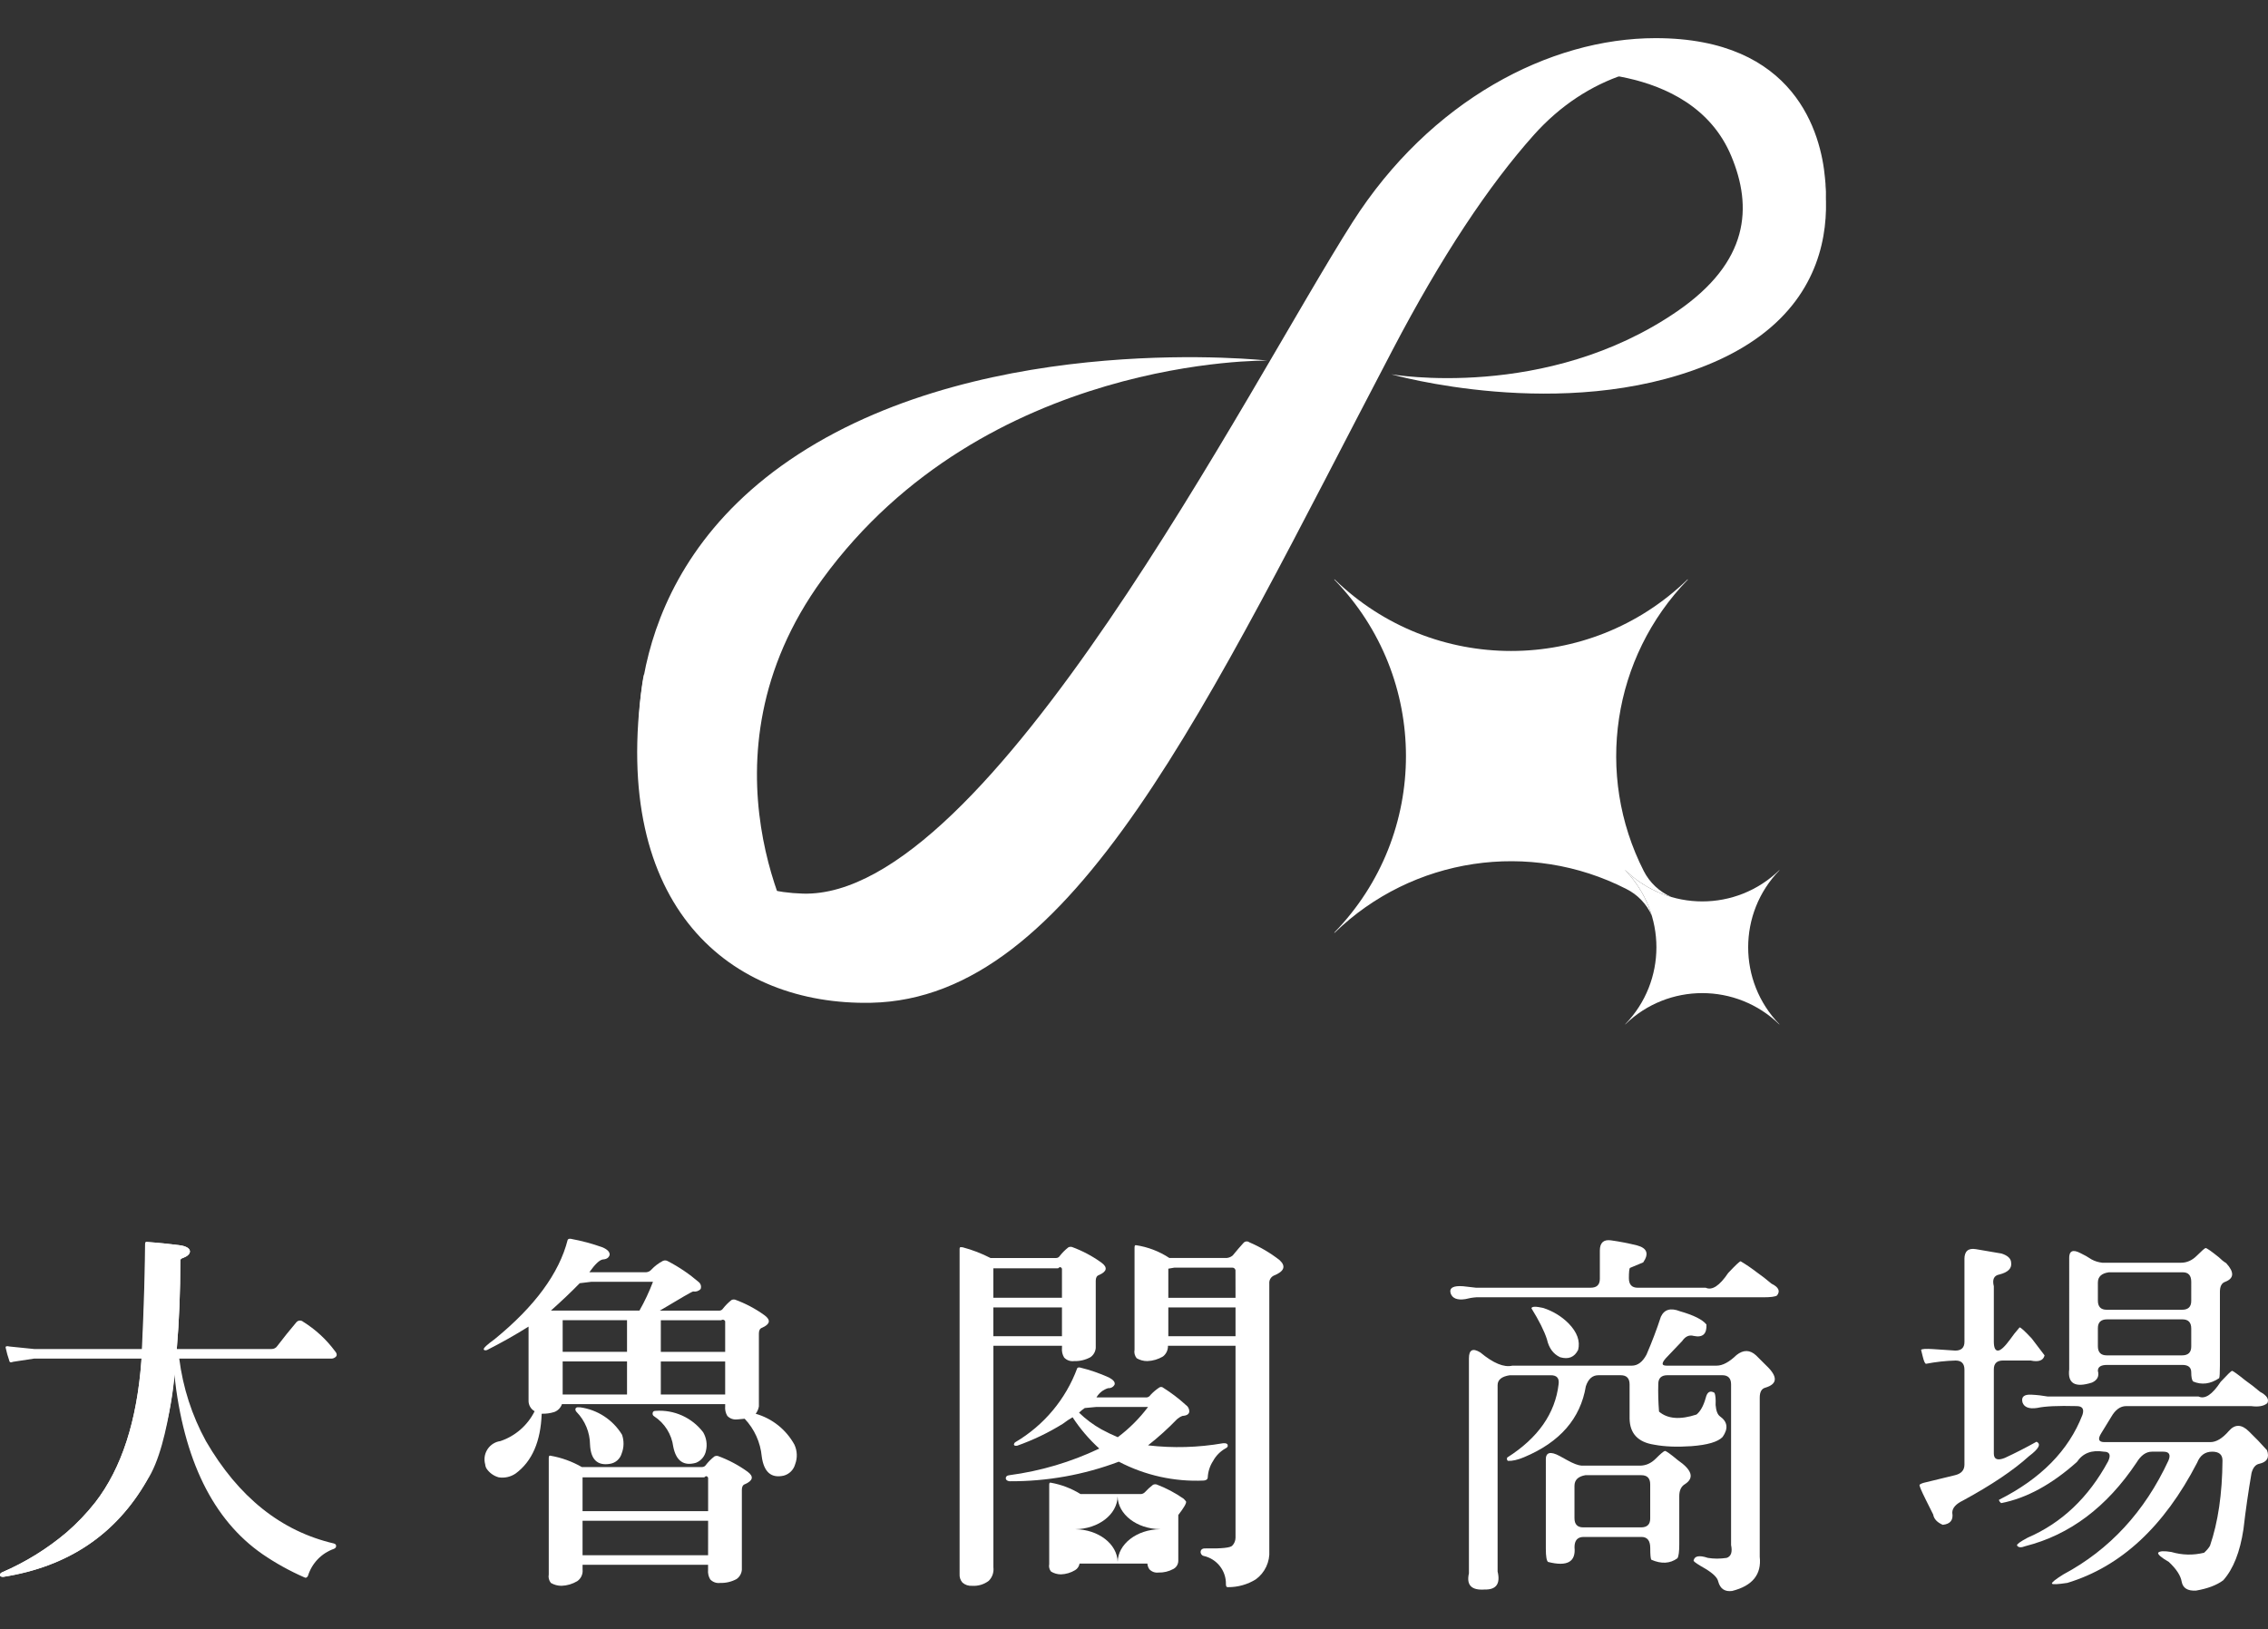
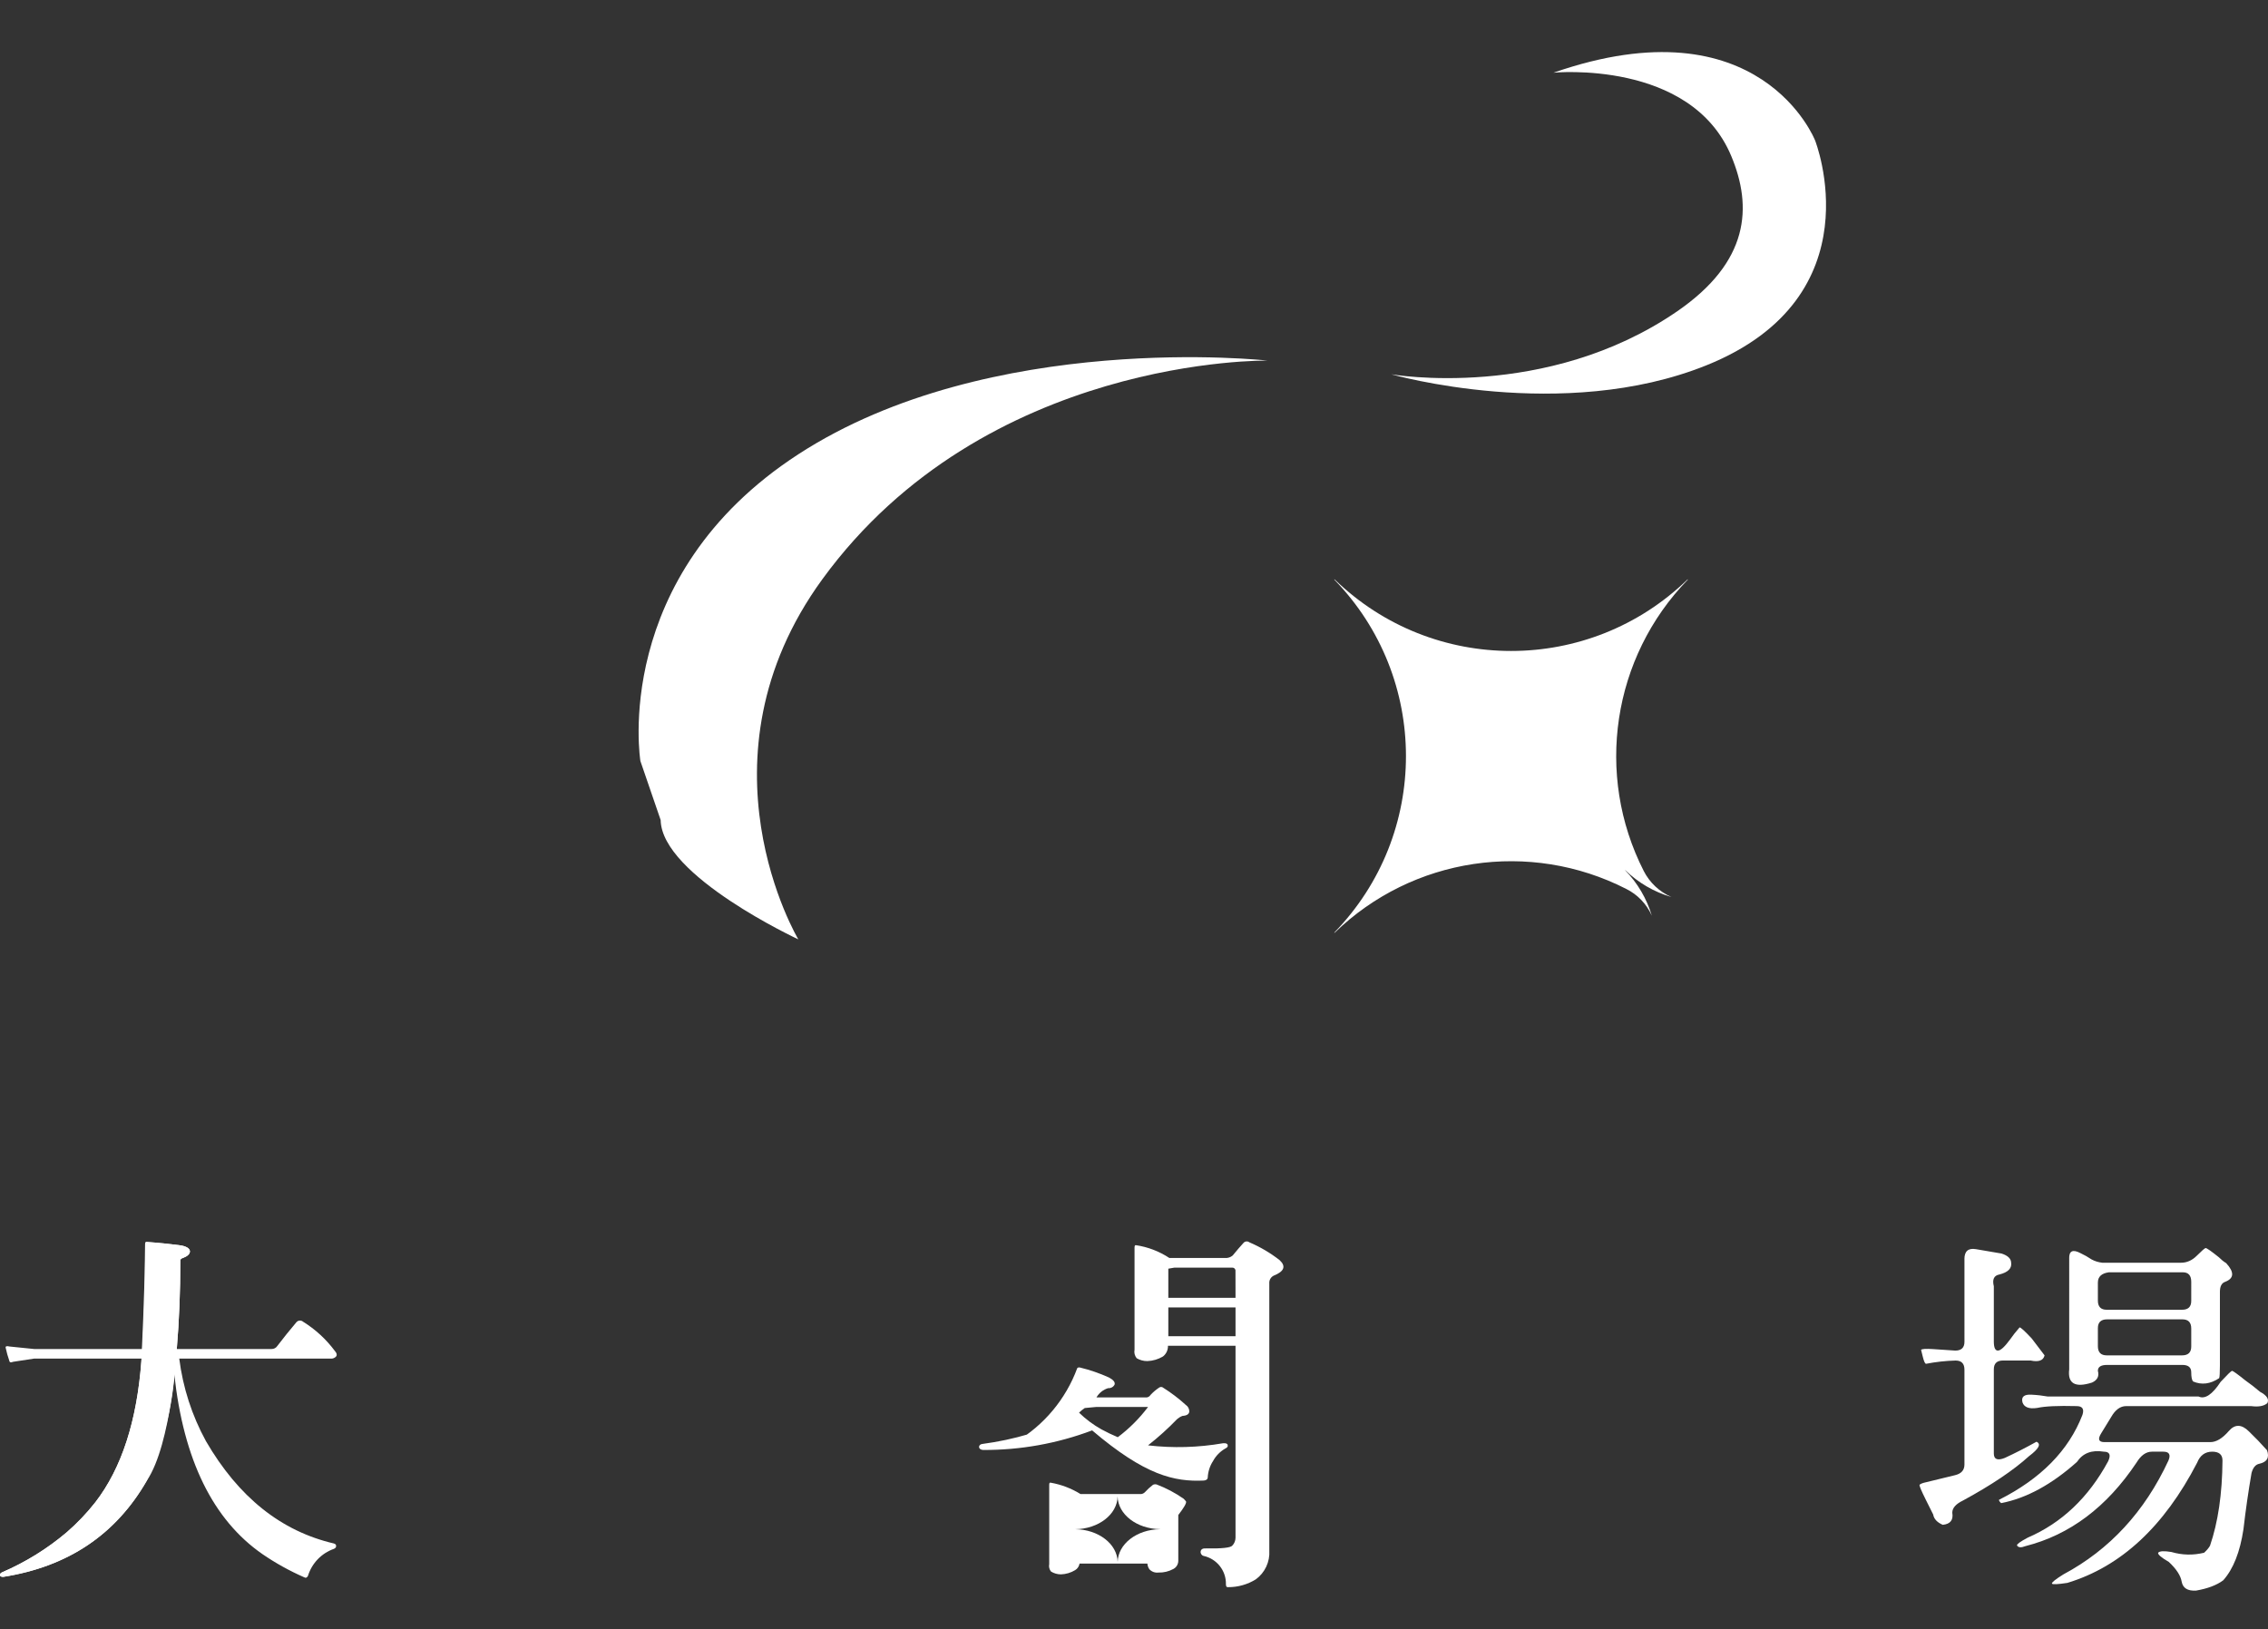
<svg xmlns="http://www.w3.org/2000/svg" version="1.1" id="Layer_1" x="0px" y="0px" width="135px" height="97px" viewBox="652.5 401.5 135 97" enable-background="new 652.5 401.5 135 97" xml:space="preserve">
  <rect x="652.5" y="401.5" width="135" height="97" fill="#333333" stroke="none" />
  <g>
-     <path id="Path_82" fill="#FFFFFF" d="M758.417,462.479c-2.479-2.551-2.479-6.611,0-9.162v-0.01h-0.009   c-2.551,2.479-6.611,2.479-9.162,0h-0.009v0.008c2.479,2.552,2.479,6.612,0,9.164v0.006h0.009c2.55-2.479,6.61-2.479,9.16,0h0.009   L758.417,462.479z" />
    <path id="Path_83" fill="#FFFFFF" d="M750.822,456.014c-0.303-1.014-0.846-1.939-1.584-2.699v-0.008h0.006   c0.771,0.75,1.714,1.299,2.746,1.598c-0.711-0.309-1.293-0.854-1.646-1.545c-2.927-5.748-1.874-12.721,2.619-17.348v-0.016h-0.014   c-5.851,5.68-15.156,5.68-21.006,0h-0.017v0.016c5.683,5.849,5.683,15.157,0,21.005v0.017l0.017-0.002   c4.632-4.496,11.61-5.545,17.358-2.609C749.979,454.761,750.515,455.323,750.822,456.014" />
    <path id="Path_84" fill="#FFFFFF" d="M754.075,423.248c10.15-4.088,6.466-13.387,6.466-13.387s-3.249-8.321-15.576-4.032   c0,0,8.174-0.804,10.585,4.958c1.274,3.046,1.071,6.296-3.216,9.246c-7.805,5.366-17.018,3.751-17.018,3.751   S745.506,426.7,754.075,423.248" />
    <path id="Path_85" fill="#FFFFFF" d="M700.021,428.544c-11.202,7.275-9.402,18.266-9.402,18.266l1.206,3.513   c0.063,3.325,8.194,7.103,8.194,7.103s-6.396-10.694,1.43-21.44c9.692-13.31,26.509-13.018,26.509-13.018   S711.443,421.126,700.021,428.544" />
-     <path id="Path_86" fill="#FFFFFF" d="M761.175,413.411c0.019-0.433,0.003-0.867-0.043-1.297c-0.238-2.679-1.763-8.343-10.086-8.343   c-6.314,0-13.419,3.719-18.035,10.952c-6.194,9.716-21.647,40.306-32.725,39.979c-6.383-0.188-9.112-5.494-9.46-13.073l-0.084,0.49   c-1.925,13.422,5.278,19.254,13.61,19.082c12.062-0.247,19.933-17.665,31.044-38.879c2.908-5.559,5.719-9.778,8.395-12.778   C750.186,402.371,760.941,404.993,761.175,413.411" />
    <path id="Path_88" fill="#FFFFFF" d="M662.874,483.528c-0.199,2.115-0.75,4.183-1.63,6.116c-1.85,3.219-4.7,5.131-8.551,5.736   c-0.113,0-0.176-0.028-0.19-0.083c-0.015-0.085,0.027-0.149,0.127-0.19c1.387-0.598,2.677-1.396,3.83-2.371   c0.628-0.543,1.203-1.146,1.716-1.799c1.58-2.043,2.497-4.894,2.751-8.552h-6.393l-1.249,0.19   c-0.141,0.059-0.219,0.037-0.231-0.062c-0.087-0.25-0.159-0.504-0.214-0.762c-0.028-0.1,0.05-0.129,0.231-0.085l1.463,0.149h6.434   c0.113-1.707,0.17-3.795,0.17-6.264c0-0.086,0.042-0.121,0.127-0.107c0.649,0.043,1.333,0.115,2.053,0.213   c0.324,0.071,0.487,0.191,0.487,0.359c-0.015,0.156-0.155,0.282-0.423,0.381c-0.115,0.029-0.163,0.093-0.148,0.191   c0,1.789-0.07,3.531-0.211,5.227h5.63c0.146,0.006,0.283-0.066,0.36-0.189c0.353-0.463,0.727-0.932,1.122-1.396   c0.096-0.123,0.273-0.145,0.396-0.049c0.003,0.002,0.005,0.004,0.008,0.007c0.739,0.459,1.384,1.054,1.901,1.753   c0.099,0.112,0.127,0.211,0.084,0.297c-0.084,0.11-0.222,0.166-0.359,0.146h-8.995c0.216,1.723,0.755,3.391,1.588,4.914   c1.933,3.331,4.473,5.363,7.619,6.095c0.085,0.028,0.128,0.071,0.128,0.128c0.013,0.085-0.029,0.147-0.128,0.191   c-0.741,0.26-1.314,0.857-1.545,1.608c-0.058,0.112-0.134,0.14-0.231,0.083c-0.867-0.38-1.696-0.841-2.477-1.375   c-2.95-2.047-4.7-5.618-5.25-10.713V483.528z" />
-     <path id="Path_89" fill="#FFFFFF" d="M695.665,482.556h-3.831v1.968h3.831V482.556z M691.834,481.984h3.831v-1.82   c-0.031-0.077-0.119-0.115-0.197-0.084c-0.012,0.006-0.024,0.012-0.035,0.021h-3.598L691.834,481.984z M691.348,485.625   c0.013-0.086,0.07-0.127,0.169-0.127c1.1-0.084,2.168,0.395,2.837,1.271c0.195,0.331,0.256,0.725,0.169,1.099   c-0.062,0.325-0.286,0.597-0.593,0.72c-0.732,0.211-1.184-0.106-1.354-0.953c-0.096-0.744-0.514-1.408-1.143-1.817   c-0.067-0.038-0.102-0.116-0.084-0.19 M694.65,492.041h-7.474v2.051h7.472L694.65,492.041z M694.65,491.469v-1.992   c-0.058-0.112-0.135-0.119-0.231-0.021h-7.243v2.012L694.65,491.469z M686.754,485.37c0.028-0.069,0.091-0.099,0.19-0.085h0.084   c1.035,0.141,1.952,0.739,2.497,1.631c0.127,0.363,0.12,0.762-0.021,1.121c-0.093,0.322-0.365,0.562-0.697,0.613   c-0.748,0.125-1.143-0.256-1.186-1.145c-0.008-0.729-0.296-1.426-0.805-1.947c-0.05-0.049-0.074-0.121-0.063-0.19 M689.823,482.554   h-3.831v1.968h3.831V482.554z M689.823,480.098h-3.831v1.885h3.831V480.098z M690.563,479.526c0.312-0.55,0.581-1.123,0.805-1.714   h-3.662l-0.698,0.085c-0.508,0.521-1.079,1.063-1.715,1.63h5.272L690.563,479.526z M687.177,494.938   c0.031,0.274-0.091,0.543-0.318,0.699c-0.282,0.168-0.603,0.264-0.932,0.275c-0.224,0.002-0.443-0.057-0.636-0.17   c-0.116-0.143-0.162-0.328-0.127-0.508v-6.921c0-0.116,0.028-0.163,0.084-0.149c0.663,0.113,1.301,0.342,1.884,0.678h7.156   c0.094,0.001,0.182-0.048,0.231-0.128c0.148-0.189,0.319-0.36,0.509-0.507c0.066-0.031,0.141-0.039,0.211-0.021   c0.626,0.229,1.217,0.542,1.757,0.932c0.381,0.281,0.332,0.529-0.147,0.742c-0.127,0.04-0.191,0.154-0.191,0.336v4.764   c-0.018,0.221-0.134,0.424-0.316,0.551c-0.298,0.162-0.635,0.242-0.975,0.23c-0.22,0.031-0.441-0.049-0.593-0.211   c-0.102-0.172-0.147-0.373-0.127-0.572v-0.296h-7.47V494.938z M696.383,486.004c-0.219,0.031-0.44-0.047-0.591-0.209   c-0.103-0.172-0.147-0.373-0.127-0.572v-0.127h-9.716c-0.072,0.213-0.235,0.383-0.444,0.465c-0.246,0.08-0.503,0.115-0.762,0.106   c-0.057,1.651-0.572,2.836-1.545,3.556c-0.296,0.205-0.661,0.288-1.016,0.231c-0.307-0.085-0.571-0.281-0.741-0.551   c-0.035-0.072-0.057-0.151-0.063-0.231c-0.159-0.585,0.186-1.188,0.771-1.348c0.045-0.013,0.092-0.021,0.138-0.028   c0.887-0.299,1.619-0.938,2.036-1.776c-0.235-0.132-0.375-0.387-0.361-0.656v-4.383c-0.79,0.494-1.615,0.96-2.477,1.397   c-0.115,0.028-0.176,0.015-0.19-0.042c-0.029-0.07,0.189-0.275,0.656-0.614c2.385-1.946,3.831-3.915,4.339-5.904   c0.029-0.058,0.092-0.077,0.191-0.063c0.641,0.118,1.271,0.287,1.884,0.506c0.296,0.129,0.437,0.277,0.423,0.447   c-0.042,0.168-0.176,0.262-0.402,0.275c-0.199,0.026-0.466,0.282-0.805,0.76h3.387c0.114-0.008,0.221-0.061,0.296-0.146   c0.201-0.215,0.437-0.395,0.698-0.53c0.096-0.042,0.208-0.034,0.296,0.022c0.661,0.342,1.279,0.762,1.842,1.248   c0.117,0.1,0.159,0.262,0.105,0.404c-0.112,0.124-0.281,0.18-0.445,0.148c-0.056,0-0.719,0.381-1.989,1.143h3.533   c0.094,0.002,0.182-0.046,0.231-0.125c0.148-0.19,0.319-0.361,0.509-0.51c0.066-0.031,0.141-0.037,0.211-0.021   c0.625,0.228,1.217,0.542,1.756,0.932c0.381,0.282,0.332,0.528-0.148,0.741c-0.127,0.042-0.19,0.155-0.19,0.338v4.34   c-0.026,0.162-0.092,0.314-0.191,0.443c0.984,0.281,1.815,0.944,2.307,1.842c0.17,0.367,0.185,0.786,0.042,1.164   c-0.09,0.33-0.347,0.588-0.677,0.678c-0.748,0.17-1.186-0.211-1.312-1.144c-0.079-0.841-0.437-1.63-1.016-2.243   c-0.169,0.014-0.318,0.028-0.446,0.041" />
    <path id="Path_93" fill="#FFFFFF" d="M663.318,475.654c-0.72-0.098-1.404-0.168-2.053-0.211c-0.084-0.014-0.127,0.021-0.127,0.106   c0,2.47-0.226,7.008-0.226,7.008c-0.27,3.571-1.182,6.364-2.736,8.382c-0.513,0.652-1.088,1.254-1.715,1.797   c-1.153,0.975-2.444,1.773-3.831,2.371c-0.099,0.041-0.141,0.105-0.127,0.189c0.013,0.059,0.077,0.084,0.19,0.084   c3.854-0.605,6.704-2.518,8.551-5.736c1.467-2.178,1.779-7.83,1.779-7.83c0.141-1.693,0.211-3.436,0.211-5.229   c-0.014-0.098,0.036-0.16,0.149-0.189c0.268-0.1,0.408-0.225,0.423-0.383c0-0.168-0.163-0.288-0.487-0.357" />
    <path id="Path_95" fill="#FFFFFF" d="M726.043,478.766h-4v-1.734l0.358-0.062h3.427c0.1-0.014,0.191,0.051,0.212,0.148   L726.043,478.766z M726.043,481.053h-4v-1.715h4V481.053z M728.667,476.523c-0.55-0.43-1.155-0.785-1.798-1.06   c-0.111-0.087-0.272-0.067-0.36,0.044c-0.169,0.184-0.381,0.43-0.636,0.741c-0.129,0.109-0.297,0.162-0.466,0.147h-3.302   c-0.6-0.396-1.278-0.656-1.989-0.762c-0.058-0.014-0.084,0.035-0.084,0.148v6.072c-0.036,0.181,0.011,0.367,0.127,0.51   c0.192,0.113,0.413,0.172,0.636,0.17c0.328-0.012,0.648-0.107,0.93-0.275c0.195-0.152,0.305-0.389,0.296-0.637h4.022v11.43   c-0.002,0.174-0.07,0.342-0.191,0.467c-0.099,0.127-0.621,0.184-1.566,0.168c-0.182-0.013-0.289,0.042-0.317,0.17   c-0.024,0.121,0.05,0.242,0.169,0.275c0.793,0.172,1.354,0.883,1.334,1.693c0,0.125,0.043,0.182,0.128,0.168   c0.583,0.004,1.155-0.156,1.651-0.465c0.543-0.396,0.846-1.043,0.803-1.715v-15.896c-0.018-0.192,0.083-0.377,0.254-0.466   C728.942,477.199,729.062,476.89,728.667,476.523" />
-     <path id="Path_96" fill="#FFFFFF" d="M711.628,479.338h4.084v1.715h-4.084V479.338z M711.628,477.01h3.853   c0.099-0.098,0.173-0.09,0.231,0.021v1.734h-4.084V477.01z M715.713,481.75c-0.02,0.199,0.024,0.4,0.128,0.572   c0.151,0.162,0.372,0.241,0.592,0.211c0.339,0.012,0.676-0.068,0.974-0.23c0.183-0.127,0.299-0.33,0.316-0.551v-4.002   c0-0.183,0.064-0.297,0.191-0.338c0.48-0.213,0.53-0.457,0.148-0.74c-0.54-0.391-1.131-0.704-1.756-0.933   c-0.071-0.017-0.146-0.01-0.211,0.021c-0.19,0.148-0.361,0.318-0.509,0.508c-0.049,0.082-0.137,0.131-0.231,0.129h-3.895   c-0.526-0.271-1.08-0.484-1.651-0.637c-0.056-0.014-0.114-0.014-0.169,0c-0.02,0.048-0.027,0.1-0.021,0.15v19.303   c-0.014,0.186,0.047,0.369,0.17,0.508c0.157,0.139,0.363,0.207,0.572,0.191c0.356,0.025,0.71-0.08,0.995-0.298   c0.211-0.212,0.312-0.508,0.275-0.804v-13.188h4.084L715.713,481.75z" />
-     <path id="Path_97" fill="#FFFFFF" d="M718.062,486.598c-0.486-0.271-0.934-0.606-1.333-0.994c0.104-0.104,0.219-0.195,0.341-0.276   l0.675-0.063h3.091c-0.513,0.683-1.119,1.288-1.801,1.8C718.703,486.926,718.378,486.771,718.062,486.598 M724.158,489.646   c0.141-0.015,0.219-0.071,0.231-0.169c0.015-0.354,0.124-0.699,0.318-0.996c0.167-0.308,0.417-0.562,0.72-0.738   c0.127-0.058,0.177-0.129,0.148-0.212c-0.014-0.084-0.105-0.12-0.275-0.106c-1.475,0.256-2.979,0.299-4.465,0.126   c0.614-0.481,1.193-1.004,1.734-1.565c0.094-0.081,0.201-0.145,0.318-0.189c0.253-0.016,0.387-0.1,0.404-0.256   c0.004-0.162-0.076-0.313-0.212-0.401c-0.414-0.378-0.861-0.718-1.336-1.017c-0.063-0.057-0.157-0.064-0.231-0.021   c-0.193,0.127-0.371,0.277-0.529,0.447c-0.046,0.076-0.123,0.13-0.211,0.146h-3.006c0.155-0.266,0.405-0.462,0.698-0.551   c0.159,0.014,0.31-0.07,0.381-0.211c0.042-0.143-0.071-0.281-0.339-0.424c-0.552-0.25-1.126-0.448-1.716-0.591   c-0.084-0.017-0.141,0-0.169,0.04c-0.684,1.848-1.984,3.402-3.682,4.402c-0.052,0.033-0.084,0.09-0.086,0.15   c0.013,0.059,0.078,0.076,0.191,0.062c0.955-0.338,1.87-0.777,2.73-1.312c0.181-0.141,0.372-0.268,0.571-0.381   c0.449,0.686,0.982,1.312,1.589,1.863c-1.692,0.805-3.499,1.34-5.356,1.586c-0.142,0.015-0.212,0.08-0.212,0.191   c0.014,0.098,0.092,0.154,0.231,0.169c2.22,0.013,4.423-0.382,6.5-1.165C720.656,489.338,722.402,489.726,724.158,489.646" />
+     <path id="Path_97" fill="#FFFFFF" d="M718.062,486.598c-0.486-0.271-0.934-0.606-1.333-0.994c0.104-0.104,0.219-0.195,0.341-0.276   l0.675-0.063h3.091c-0.513,0.683-1.119,1.288-1.801,1.8C718.703,486.926,718.378,486.771,718.062,486.598 M724.158,489.646   c0.141-0.015,0.219-0.071,0.231-0.169c0.015-0.354,0.124-0.699,0.318-0.996c0.167-0.308,0.417-0.562,0.72-0.738   c0.127-0.058,0.177-0.129,0.148-0.212c-0.014-0.084-0.105-0.12-0.275-0.106c-1.475,0.256-2.979,0.299-4.465,0.126   c0.614-0.481,1.193-1.004,1.734-1.565c0.094-0.081,0.201-0.145,0.318-0.189c0.253-0.016,0.387-0.1,0.404-0.256   c0.004-0.162-0.076-0.313-0.212-0.401c-0.414-0.378-0.861-0.718-1.336-1.017c-0.063-0.057-0.157-0.064-0.231-0.021   c-0.193,0.127-0.371,0.277-0.529,0.447c-0.046,0.076-0.123,0.13-0.211,0.146h-3.006c0.155-0.266,0.405-0.462,0.698-0.551   c0.159,0.014,0.31-0.07,0.381-0.211c0.042-0.143-0.071-0.281-0.339-0.424c-0.552-0.25-1.126-0.448-1.716-0.591   c-0.084-0.017-0.141,0-0.169,0.04c-0.684,1.848-1.984,3.402-3.682,4.402c-0.052,0.033-0.084,0.09-0.086,0.15   c0.013,0.059,0.078,0.076,0.191,0.062c0.955-0.338,1.87-0.777,2.73-1.312c0.181-0.141,0.372-0.268,0.571-0.381   c-1.692,0.805-3.499,1.34-5.356,1.586c-0.142,0.015-0.212,0.08-0.212,0.191   c0.014,0.098,0.092,0.154,0.231,0.169c2.22,0.013,4.423-0.382,6.5-1.165C720.656,489.338,722.402,489.726,724.158,489.646" />
    <path id="Path_98" fill="#FFFFFF" d="M721.551,492.543c-1.386,0.015-2.503,0.879-2.523,1.951l0,0l0,0   c-0.023-1.072-1.142-1.936-2.528-1.951l0,0l0,0c1.387-0.015,2.504-0.879,2.524-1.949l0,0l0,0c0.024,1.068,1.142,1.93,2.527,1.945   l0,0V492.543z M722.951,490.727c-0.499-0.349-1.039-0.634-1.609-0.85c-0.07-0.016-0.145-0.009-0.211,0.021   c-0.176,0.133-0.338,0.282-0.486,0.445c-0.057,0.057-0.131,0.094-0.211,0.105h-3.62c-0.544-0.336-1.147-0.566-1.777-0.676   c-0.058-0.014-0.084,0.027-0.084,0.125v4.721c-0.033,0.157,0.006,0.32,0.106,0.445c0.178,0.109,0.383,0.168,0.592,0.168   c0.299-0.01,0.591-0.098,0.847-0.253c0.14-0.085,0.235-0.228,0.262-0.39h4.037c0.007,0.125,0.05,0.245,0.124,0.346   c0.137,0.143,0.332,0.213,0.529,0.189c0.31,0.01,0.616-0.063,0.889-0.211c0.182-0.094,0.295-0.281,0.297-0.486v-2.729   c0.338-0.437,0.492-0.704,0.463-0.804c-0.045-0.06-0.095-0.115-0.148-0.168" />
-     <path fill="#FFFFFF" d="M747.729,475.956c0-0.466,0.219-0.671,0.656-0.612c0.525,0.073,1.051,0.175,1.576,0.307   c0.583,0.16,0.699,0.496,0.35,1.006l-0.787,0.328c-0.045,0.044-0.066,0.248-0.066,0.613c0,0.379,0.176,0.568,0.525,0.568h4.048   c0.38,0.176,0.824-0.116,1.335-0.875c0.438-0.467,0.686-0.699,0.744-0.699c0.32,0.189,0.642,0.408,0.963,0.655   c0.291,0.204,0.583,0.431,0.875,0.679c0.423,0.205,0.532,0.438,0.328,0.7c-0.102,0.073-0.371,0.109-0.81,0.109h-17.09   c-0.219,0.015-0.438,0.052-0.656,0.109c-0.481,0.073-0.773-0.044-0.875-0.351c-0.088-0.32,0.16-0.459,0.743-0.416l0.767,0.088   h6.827c0.364,0,0.547-0.175,0.547-0.525V475.956z M751.361,479.895c0.203-0.438,0.583-0.547,1.138-0.328   c0.816,0.234,1.342,0.496,1.575,0.789c0.029,0.568-0.227,0.795-0.766,0.678c-0.263-0.073-0.489,0.029-0.679,0.307l-0.853,0.896   c-0.381,0.38-0.409,0.568-0.088,0.568h2.998c0.35,0,0.743-0.211,1.182-0.634c0.408-0.321,0.795-0.313,1.159,0.022l0.591,0.59   c0.715,0.672,0.7,1.116-0.044,1.335c-0.219,0.059-0.328,0.255-0.328,0.591v9.475c0.116,1.051-0.431,1.729-1.642,2.035   c-0.438,0.059-0.715-0.131-0.831-0.568c-0.044-0.219-0.292-0.467-0.744-0.744c-0.438-0.248-0.679-0.408-0.722-0.481   c0.043-0.292,0.328-0.351,0.854-0.175c0.35,0.058,0.722,0.058,1.115,0c0.264-0.088,0.351-0.344,0.264-0.767v-9.562   c0-0.365-0.176-0.547-0.525-0.547h-3.261c-0.364,0-0.547,0.174-0.547,0.524c-0.015,0.524,0,1.072,0.044,1.642   c0.51,0.438,1.254,0.496,2.231,0.175c0.233-0.189,0.416-0.519,0.547-0.985c0.088-0.363,0.263-0.467,0.525-0.307   c0.058,0.133,0.08,0.373,0.065,0.723c0.029,0.35,0.117,0.576,0.263,0.679c0.452,0.321,0.503,0.729,0.153,1.226   c-0.277,0.291-0.897,0.475-1.859,0.547c-0.861,0.059-1.598,0.029-2.211-0.088c-0.963-0.146-1.451-0.664-1.466-1.553v-2.035   c0-0.365-0.175-0.547-0.524-0.547h-1.336c-0.35,0-0.598,0.219-0.744,0.656c-0.32,1.926-1.546,3.333-3.676,4.223   c-0.379,0.16-0.7,0.234-0.963,0.219c-0.059-0.043-0.072-0.109-0.043-0.197c1.838-1.166,2.858-2.625,3.062-4.376   c0.045-0.351-0.109-0.524-0.459-0.524h-2.451c-0.481,0.072-0.722,0.27-0.722,0.59v11.094c0.175,0.73-0.081,1.088-0.767,1.072   c-0.787,0.059-1.102-0.262-0.94-0.962v-12.802c0-0.51,0.226-0.627,0.679-0.35c0.772,0.643,1.407,0.904,1.903,0.787h7.112   c0.35,0,0.641-0.219,0.875-0.656C750.828,481.404,751.113,480.653,751.361,479.895z M743.658,479.392   c0.015-0.116,0.248-0.124,0.701-0.022c0.582,0.19,1.086,0.496,1.51,0.92c0.51,0.525,0.699,1.051,0.568,1.576   c-0.219,0.438-0.576,0.582-1.072,0.438c-0.408-0.189-0.671-0.548-0.787-1.073C744.417,480.734,744.11,480.121,743.658,479.392z    M744.512,488.43c-0.015-0.467,0.263-0.548,0.832-0.242l0.438,0.242c0.364,0.203,0.648,0.312,0.854,0.328h3.479   c0.351,0,0.664-0.139,0.941-0.416c0.291-0.292,0.474-0.445,0.547-0.46c0.072,0,0.328,0.183,0.766,0.548   c0.846,0.583,0.992,1.057,0.438,1.422c-0.232,0.131-0.35,0.371-0.35,0.722v2.866c0,0.438-0.037,0.715-0.109,0.832   c-0.438,0.32-0.955,0.35-1.554,0.088c-0.044-0.059-0.065-0.293-0.065-0.701c0-0.438-0.176-0.656-0.525-0.656h-3.436   c-0.365,0-0.547,0.204-0.547,0.613c0.088,0.875-0.438,1.166-1.576,0.875c-0.087-0.073-0.131-0.336-0.131-0.787V488.43z    M746.875,489.326c-0.438,0.073-0.656,0.284-0.656,0.635v1.926c0,0.365,0.175,0.547,0.525,0.547h3.436   c0.364,0,0.547-0.176,0.547-0.525v-2.035c0-0.364-0.176-0.547-0.525-0.547H746.875z" />
    <path fill="#FFFFFF" d="M769.43,476.459c0-0.467,0.227-0.663,0.678-0.59l1.533,0.262c0.363,0.117,0.553,0.293,0.568,0.525   c0.058,0.351-0.176,0.591-0.701,0.723c-0.32,0.059-0.43,0.292-0.328,0.699v3.283c0,0.365,0.08,0.547,0.241,0.547   s0.401-0.219,0.722-0.656c0.161-0.233,0.351-0.475,0.569-0.723c0.058-0.014,0.3,0.205,0.722,0.656l0.767,1.008   c-0.073,0.306-0.351,0.408-0.831,0.306h-1.642c-0.364,0-0.548,0.175-0.548,0.525v5.011c0,0.35,0.22,0.438,0.657,0.262   c0.627-0.291,1.255-0.611,1.882-0.962c0.291,0.132,0.146,0.415-0.438,0.853c-0.934,0.848-2.247,1.729-3.939,2.648   c-0.423,0.205-0.635,0.445-0.635,0.723c0.073,0.438-0.116,0.678-0.568,0.722c-0.336-0.146-0.525-0.351-0.568-0.612l-0.438-0.876   c-0.276-0.554-0.401-0.853-0.372-0.897c0.059-0.058,0.189-0.109,0.395-0.152l1.707-0.416c0.379-0.088,0.568-0.299,0.568-0.635   v-5.645c0-0.365-0.175-0.548-0.525-0.548c-0.583,0.015-1.174,0.081-1.772,0.196c-0.058-0.028-0.116-0.16-0.175-0.393l-0.109-0.438   c0.044-0.059,0.284-0.074,0.723-0.045l1.312,0.088c0.364,0,0.547-0.176,0.547-0.525V476.459z M784.682,483.768   c0.394-0.422,0.619-0.641,0.678-0.656c0.073,0.016,0.336,0.205,0.788,0.569c0.292,0.204,0.583,0.431,0.875,0.679   c0.409,0.219,0.555,0.445,0.438,0.678c-0.205,0.176-0.525,0.234-0.963,0.176h-7.44c-0.351,0-0.649,0.219-0.897,0.656l-0.59,0.963   c-0.219,0.35-0.154,0.525,0.196,0.525h6.302c0.351,0,0.715-0.22,1.095-0.657c0.364-0.423,0.766-0.415,1.203,0.022   c0.364,0.35,0.722,0.722,1.072,1.115c0.161,0.438,0.007,0.708-0.46,0.81c-0.219,0.044-0.371,0.227-0.459,0.548   c-0.189,1.094-0.35,2.209-0.481,3.348c-0.204,1.356-0.605,2.37-1.204,3.041c-0.393,0.292-0.934,0.496-1.619,0.613   c-0.496,0.029-0.78-0.146-0.853-0.525c-0.059-0.365-0.314-0.759-0.767-1.182c-0.452-0.263-0.664-0.445-0.635-0.547   c0.088-0.103,0.351-0.117,0.788-0.044c0.642,0.188,1.291,0.204,1.948,0.044c0.16-0.146,0.276-0.285,0.35-0.416   c0.481-1.4,0.729-3.092,0.744-5.076c0-0.351-0.205-0.525-0.613-0.525c-0.423,0-0.722,0.219-0.896,0.656   c-1.97,3.808-4.545,6.192-7.725,7.156c-0.568,0.087-0.875,0.102-0.919,0.043c-0.015-0.073,0.212-0.256,0.679-0.547   c2.757-1.474,4.843-3.734,6.258-6.783c0.146-0.351,0.043-0.525-0.307-0.525h-0.678c-0.351,0-0.656,0.219-0.92,0.656   c-1.765,2.641-3.968,4.296-6.607,4.967c-0.263,0.103-0.431,0.088-0.504-0.043c-0.015-0.073,0.197-0.227,0.635-0.46   c2.027-0.875,3.625-2.392,4.792-4.552c0.175-0.379,0.088-0.568-0.263-0.568c-0.715-0.117-1.247,0.088-1.598,0.613   c-1.502,1.342-3.005,2.158-4.508,2.45c-0.087-0.073-0.131-0.139-0.131-0.197c2.494-1.255,4.15-2.938,4.968-5.055   c0.116-0.351,0-0.524-0.351-0.524c-1.108-0.029-1.889,0.008-2.342,0.109c-0.48,0.072-0.772-0.037-0.875-0.328   c-0.087-0.336,0.096-0.489,0.547-0.46c0.321,0.015,0.643,0.052,0.963,0.109h8.972C783.748,484.818,784.186,484.526,784.682,483.768   z M775.666,476.438c-0.015-0.467,0.211-0.576,0.679-0.328c0.219,0.102,0.438,0.227,0.656,0.372   c0.189,0.103,0.401,0.168,0.635,0.196h4.683c0.35,0,0.663-0.138,0.94-0.415c0.292-0.292,0.467-0.444,0.525-0.46   c0.073,0,0.335,0.184,0.788,0.547c0.146,0.146,0.291,0.264,0.438,0.351c0.496,0.54,0.474,0.912-0.066,1.116   c-0.204,0.073-0.306,0.27-0.306,0.591v4.376c0,0.438-0.015,0.693-0.044,0.766c-0.525,0.351-1.043,0.416-1.554,0.197   c-0.073-0.088-0.109-0.27-0.109-0.547c0-0.291-0.175-0.438-0.524-0.438h-4.486c-0.365,0-0.547,0.117-0.547,0.35   c0.088,0.321-0.029,0.555-0.351,0.701c-1.007,0.32-1.458,0.058-1.356-0.788V476.438z M782.931,477.816   c0-0.379-0.167-0.569-0.503-0.569h-4.398c-0.438,0.06-0.656,0.263-0.656,0.612v1.072c0,0.365,0.175,0.547,0.525,0.547h4.485   c0.364,0,0.547-0.174,0.547-0.524V477.816z M782.931,480.596c0-0.365-0.175-0.547-0.524-0.547h-4.486   c-0.365,0-0.547,0.174-0.547,0.524v1.072c0,0.364,0.175,0.548,0.525,0.548h4.485c0.364,0,0.547-0.176,0.547-0.525V480.596z" />
  </g>
</svg>